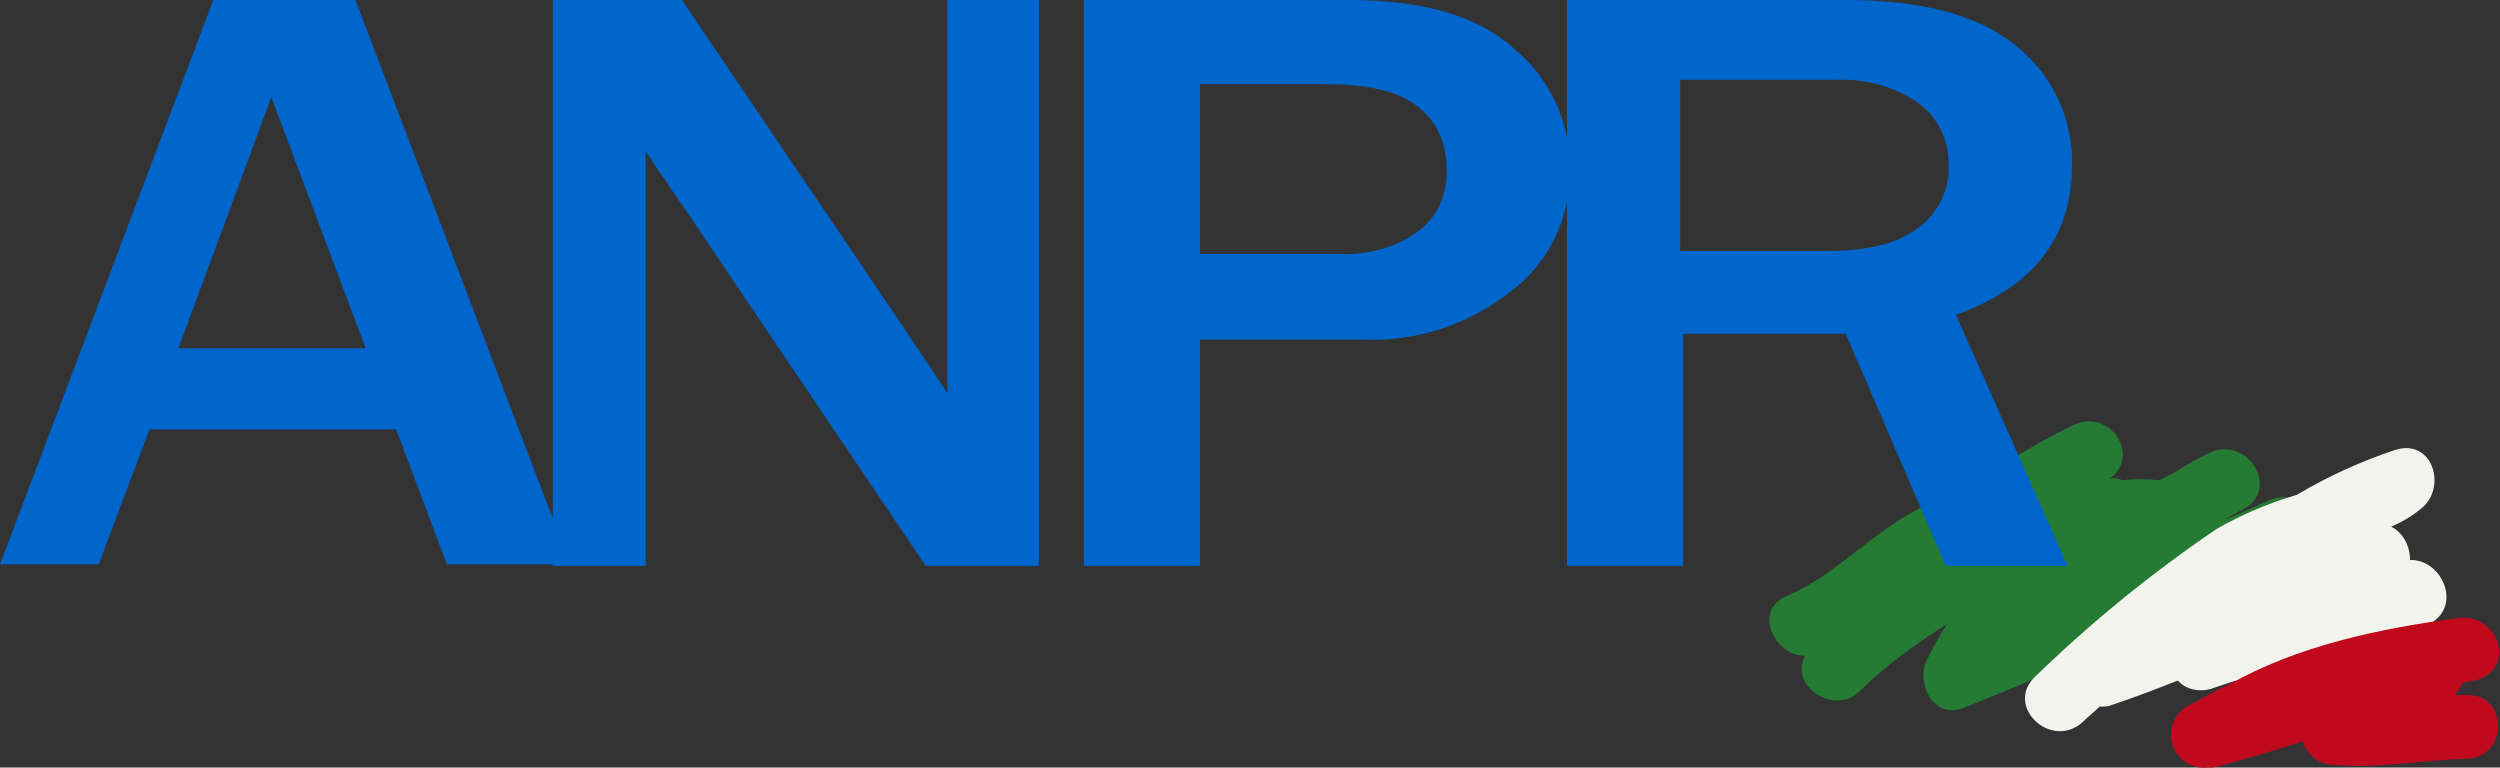
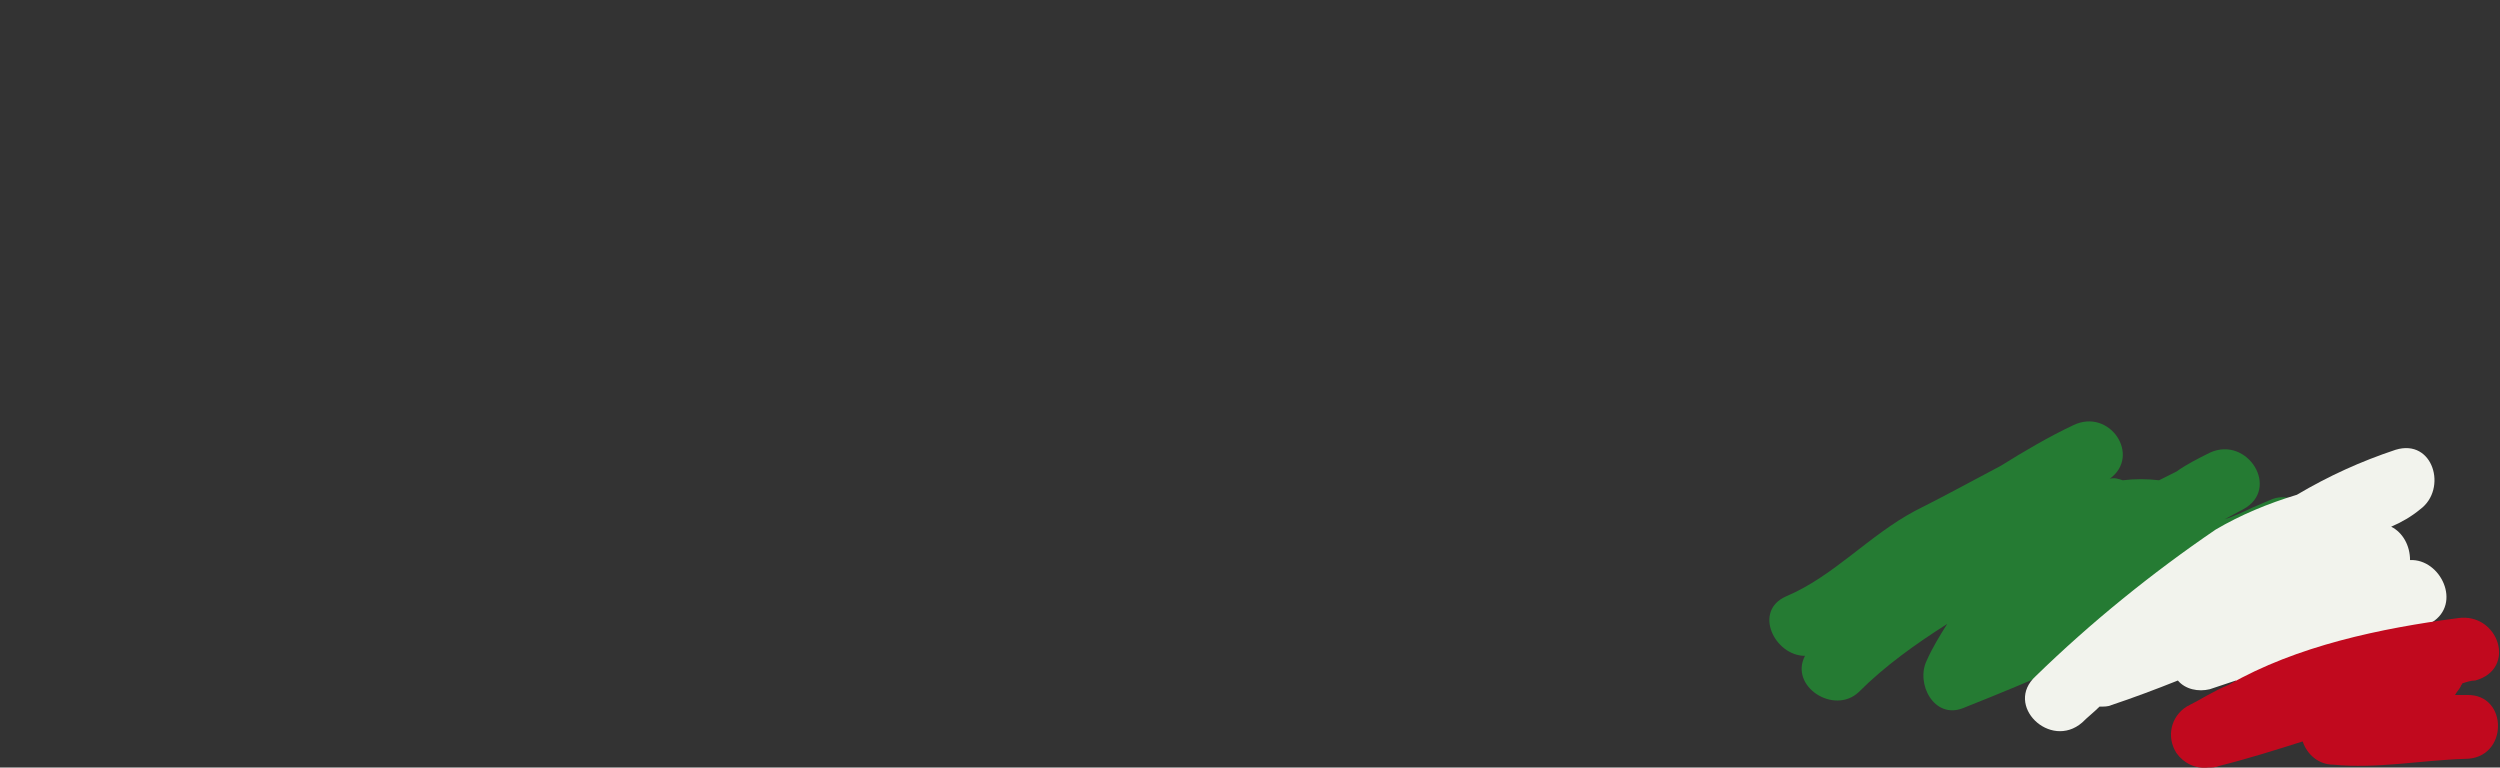
<svg xmlns="http://www.w3.org/2000/svg" xmlns:xlink="http://www.w3.org/1999/xlink" version="1.1" id="Livello_1" x="0px" y="0px" viewBox="0 0 172.3 52.9" style="enable-background:new 0 0 172.3 52.9;" xml:space="preserve">
  <rect x="0" y="0" width="172.3" height="52.9" fill="#333333" stroke="none" />
  <style type="text/css">
	.st0{clip-path:url(#SVGID_00000114056360691975085480000009429243147210869381_);}
	.st1{fill:#257B33;}
	.st2{fill:#F2F3ED;}
	.st3{fill:#C1091E;}
	.st4{fill:#0066CC;}
	.st5{clip-path:url(#SVGID_00000040563326133092254570000008092439625370226606_);}
</style>
  <g id="Raggruppa_14713" transform="translate(0 0)">
    <g id="Raggruppa_7" transform="translate(0 0)">
      <g>
        <defs>
          <rect id="SVGID_1_" width="172.3" height="52.9" />
        </defs>
        <clipPath id="SVGID_00000072278631216590333630000010068961652813598088_">
          <use xlink:href="#SVGID_1_" style="overflow:visible;" />
        </clipPath>
        <g id="Raggruppa_6" style="clip-path:url(#SVGID_00000072278631216590333630000010068961652813598088_);">
-           <path id="Tracciato_43" class="st1" d="M156.6,34.4c-0.5,0.2-0.9,0.4-1.4,0.6c-0.6,0.3-1.3,0.6-1.9,0.8c0.4-0.2,0.9-0.5,1.3-0.7      c2.6-1.4,0.3-5.1-2.3-3.9c-0.8,0.4-1.6,0.8-2.3,1.3c-0.4,0.2-0.8,0.4-1.2,0.6c-0.8-0.1-1.7-0.1-2.5,0c-0.3-0.1-0.6-0.2-0.9-0.1      c2.2-1.6,0-4.9-2.5-3.7c-1.7,0.8-3.4,1.8-5,2.8c-1.9,1-3.9,2.1-5.9,3.1c-3.2,1.7-5.6,4.5-8.9,5.9c-2.3,1-0.8,4.1,1.3,4.1      c-1.1,2.1,2,4.1,3.7,2.5c1.8-1.8,3.9-3.3,6.1-4.7c-0.5,0.8-1,1.6-1.4,2.5c-0.8,1.6,0.5,4.1,2.5,3.3c2.5-1,5-2,7.5-3.2      c0.1,0.2,0.2,0.3,0.3,0.5c0.6,1.1,2,1.4,3.1,0.8c3.5-2.2,6.4-5.6,10.1-7.5c0.7-0.3,1.3-0.6,2-0.9      C160.7,37.5,159,33.5,156.6,34.4" />
+           <path id="Tracciato_43" class="st1" d="M156.6,34.4c-0.5,0.2-0.9,0.4-1.4,0.6c-0.6,0.3-1.3,0.6-1.9,0.8c0.4-0.2,0.9-0.5,1.3-0.7      c2.6-1.4,0.3-5.1-2.3-3.9c-0.8,0.4-1.6,0.8-2.3,1.3c-0.4,0.2-0.8,0.4-1.2,0.6c-0.8-0.1-1.7-0.1-2.5,0c-0.3-0.1-0.6-0.2-0.9-0.1      c2.2-1.6,0-4.9-2.5-3.7c-1.7,0.8-3.4,1.8-5,2.8c-1.9,1-3.9,2.1-5.9,3.1c-3.2,1.7-5.6,4.5-8.9,5.9c-2.3,1-0.8,4.1,1.3,4.1      c-1.1,2.1,2,4.1,3.7,2.5c1.8-1.8,3.9-3.3,6.1-4.7c-0.5,0.8-1,1.6-1.4,2.5c-0.8,1.6,0.5,4.1,2.5,3.3c2.5-1,5-2,7.5-3.2      c0.6,1.1,2,1.4,3.1,0.8c3.5-2.2,6.4-5.6,10.1-7.5c0.7-0.3,1.3-0.6,2-0.9      C160.7,37.5,159,33.5,156.6,34.4" />
          <path id="Tracciato_44" class="st2" d="M166.1,38.6c0-1-0.5-1.9-1.3-2.3c0.7-0.3,1.4-0.7,2-1.2c1.9-1.4,0.9-4.9-1.7-4.1      c-2.4,0.8-4.6,1.8-6.8,3.1c-2,0.6-3.9,1.4-5.6,2.4c-4.4,3-8.6,6.4-12.4,10.1c-2.2,2,1,5.1,3.2,3.2c0.4-0.4,0.8-0.7,1.2-1.1      c0.3,0,0.6,0,0.8-0.1c1.5-0.5,3.1-1.1,4.6-1.7c0.5,0.6,1.4,0.8,2.2,0.6c0.6-0.2,1.2-0.4,1.8-0.6c-0.1,1.6,1.7,3.3,3.4,2.2      c3.2-2.3,6.6-4.4,10.1-6.2C169.7,41.6,168.2,38.5,166.1,38.6" />
          <path id="Tracciato_45" class="st3" d="M170,47.9c-0.3,0-0.5,0-0.8,0c0.1-0.2,0.3-0.4,0.4-0.6c0-0.1,0.1-0.1,0.1-0.2      c0.3-0.1,0.6-0.2,0.9-0.2c2.9-0.8,1.6-4.7-1.2-4.3c-5.3,0.7-11.1,1.9-15.8,4.6c-1,0.4-1.9,1-2.9,1.5c-1.1,0.7-1.4,2.1-0.7,3.2      c0.5,0.7,1.3,1.1,2.2,1c0.2,0,0.5,0,0.7-0.1c2-0.5,3.9-1.1,5.8-1.7c0.3,0.9,1.1,1.6,2.1,1.6c3,0.3,6-0.3,9.1-0.4      C172.9,52.3,172.9,47.8,170,47.9" />
        </g>
      </g>
    </g>
-     <path id="Tracciato_46" class="st4" d="M18.7,6.7L25.2,24H12.3L18.7,6.7z M14.7,0L0,38.9h6.8l3.5-9.3h17l3.5,9.3h8.5L24.5,0H14.7z" />
    <g id="Raggruppa_9" transform="translate(0 0)">
      <g>
        <defs>
-           <rect id="SVGID_00000010273234081959948300000008229804973846198932_" width="172.3" height="52.9" />
-         </defs>
+           </defs>
        <clipPath id="SVGID_00000154427701716057007670000007915600176430876572_">
          <use xlink:href="#SVGID_00000010273234081959948300000008229804973846198932_" style="overflow:visible;" />
        </clipPath>
        <g id="Raggruppa_8" style="clip-path:url(#SVGID_00000154427701716057007670000007915600176430876572_);">
          <path id="Tracciato_47" class="st4" d="M71.6,39h-7.8L47,14.1c-0.3-0.4-0.7-1-1.3-1.9c-0.3-0.4-0.7-1-1.2-1.8V39h-6.4V0H47      l15.5,22.9c0.1,0.2,1.1,1.6,2.8,4.2V0h6.3L71.6,39z" />
          <path id="Tracciato_48" class="st4" d="M82.7,39h-8V0h18.2c5.2,0,9,1.1,11.5,3.4c2.4,2,3.8,5,3.8,8.1c0.1,3.4-1.4,6.6-4.1,8.6      c-2.9,2.3-6.6,3.5-10.3,3.3H82.7V39z M82.7,17.5h9.5c2,0.1,4-0.4,5.6-1.6c1.3-1,2-2.6,1.9-4.3c0-1.6-0.6-3.1-1.8-4.1      c-1.2-1.1-3.4-1.7-6.5-1.7h-8.7L82.7,17.5z" />
          <path id="Tracciato_49" class="st4" d="M142.5,39h-8.4l-6.9-16h-11.2v16h-8V0h19.2c5.4,0,9.3,1.1,11.8,3.2      c2.5,2,3.9,5.1,3.8,8.2c0,5-2.7,8.4-8,10.3L142.5,39z M115.9,17.3h9.9c2.9,0,5-0.5,6.4-1.6c1.4-1,2.2-2.7,2.1-4.4      c0-1.6-0.7-3.2-2.1-4.2c-1.7-1.2-3.8-1.7-5.8-1.6h-10.6V17.3z" />
        </g>
      </g>
    </g>
  </g>
</svg>